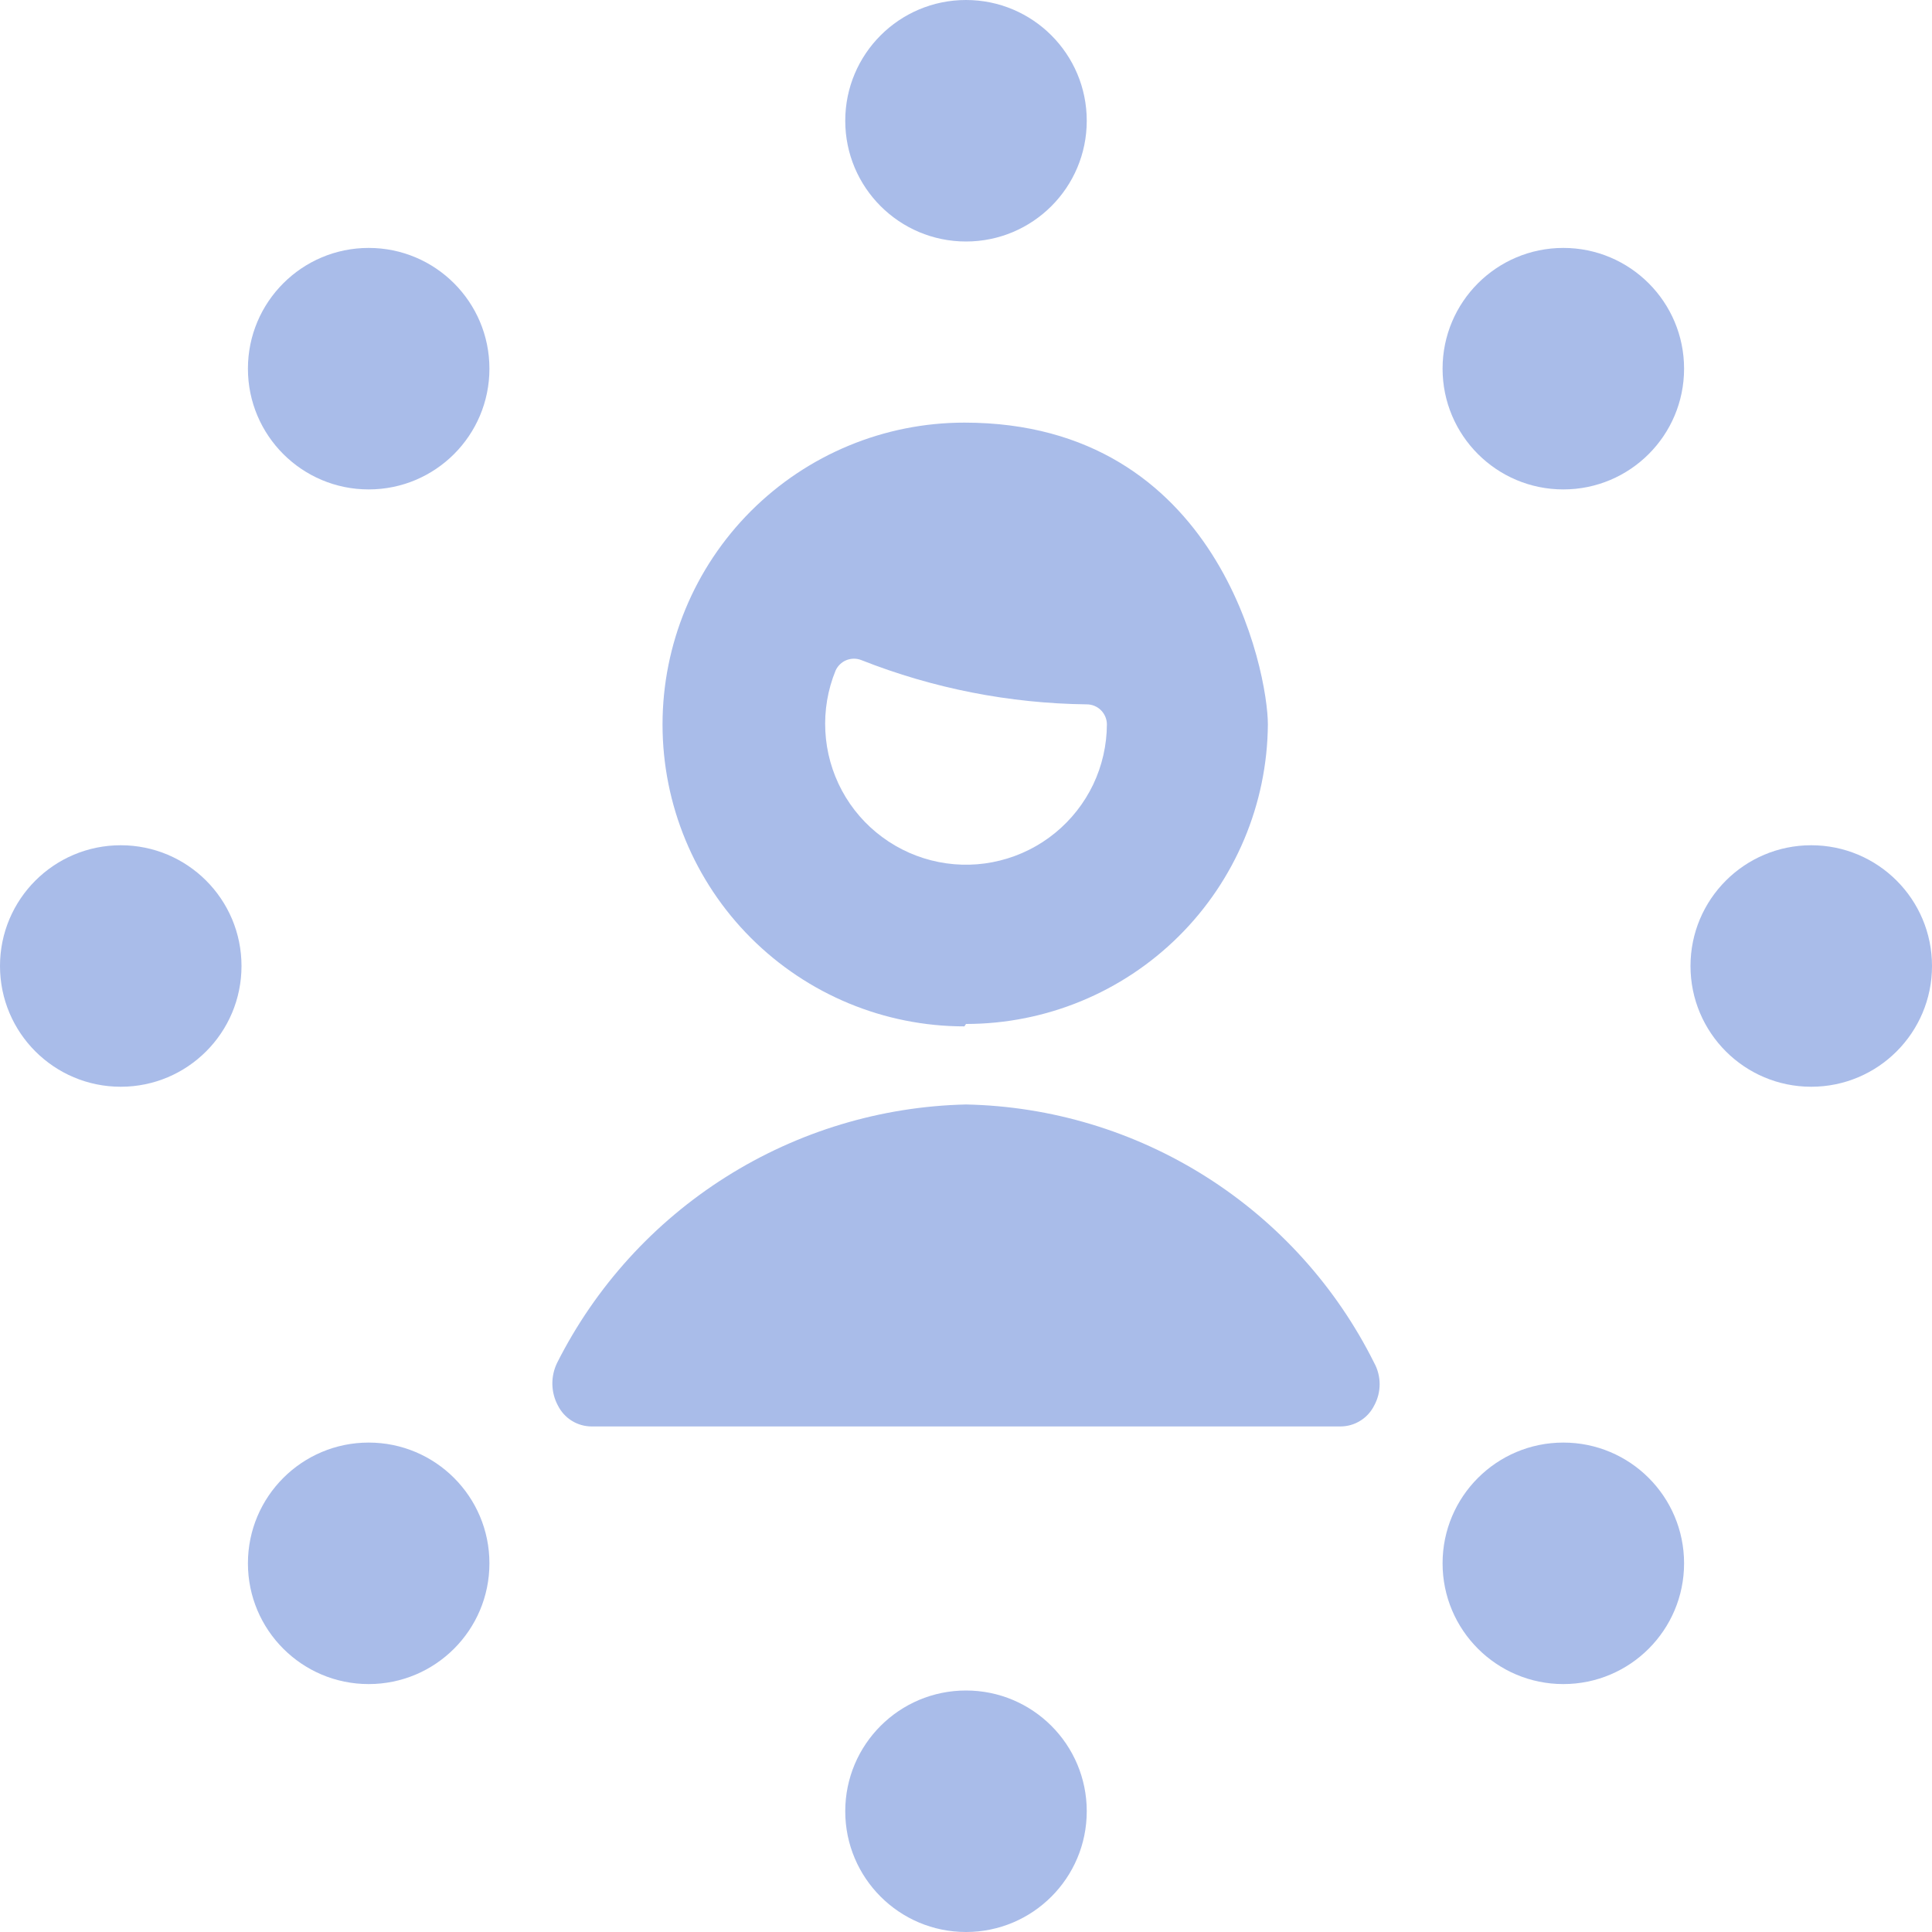
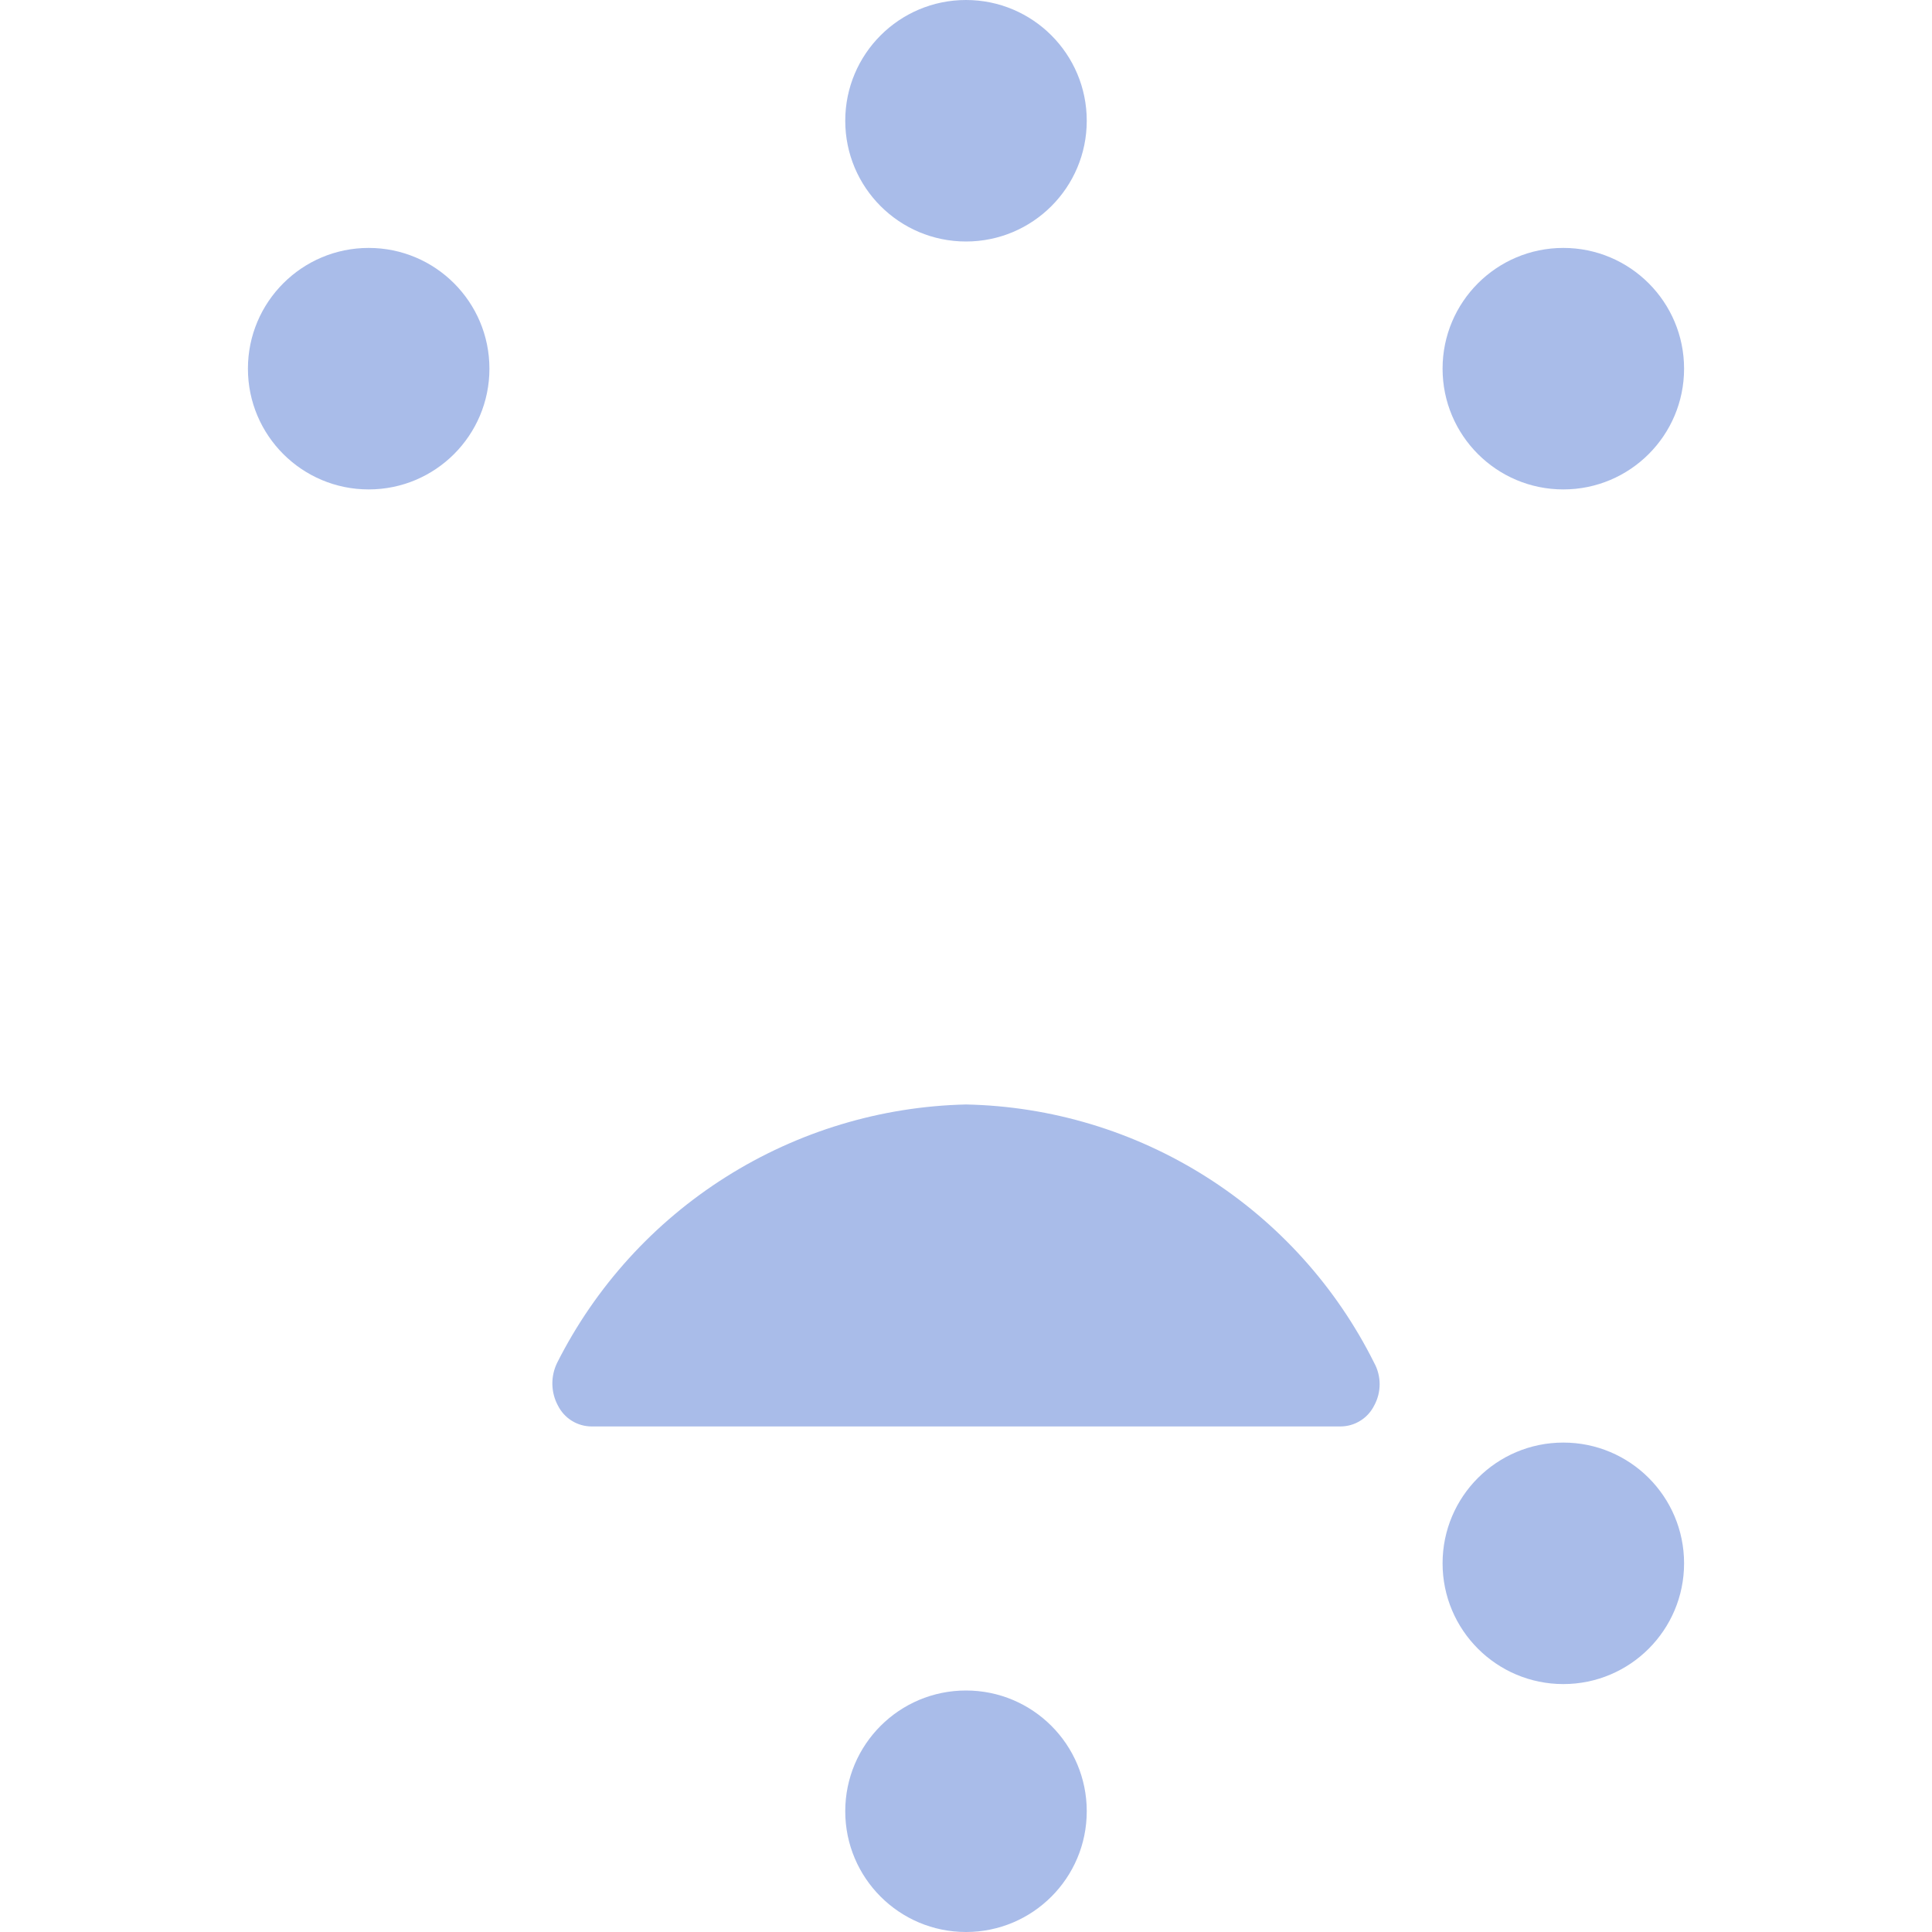
<svg xmlns="http://www.w3.org/2000/svg" width="40" height="40" viewBox="0 0 40 40" fill="none">
  <g clip-path="url(#clip0_8180_53119)">
    <path d="M20 5C21.381 5 22.5 3.881 22.5 2.5C22.5 1.119 21.381 0 20 0C18.619 0 17.5 1.119 17.5 2.5C17.5 3.881 18.619 5 20 5Z" fill="#A9BCE9" />
    <path d="M32.367 10.133C33.748 10.133 34.867 9.014 34.867 7.633C34.867 6.253 33.748 5.133 32.367 5.133C30.986 5.133 29.867 6.253 29.867 7.633C29.867 9.014 30.986 10.133 32.367 10.133Z" fill="#A9BCE9" />
-     <path d="M37.5 22.5C38.881 22.5 40 21.381 40 20C40 18.619 38.881 17.5 37.5 17.5C36.119 17.5 35 18.619 35 20C35 21.381 36.119 22.5 37.5 22.5Z" fill="#A9BCE9" />
    <path d="M32.367 34.867C33.748 34.867 34.867 33.747 34.867 32.367C34.867 30.986 33.748 29.867 32.367 29.867C30.986 29.867 29.867 30.986 29.867 32.367C29.867 33.747 30.986 34.867 32.367 34.867Z" fill="#A9BCE9" />
    <path d="M20 40C21.381 40 22.5 38.881 22.5 37.5C22.5 36.119 21.381 35 20 35C18.619 35 17.5 36.119 17.5 37.5C17.5 38.881 18.619 40 20 40Z" fill="#A9BCE9" />
-     <path d="M7.633 34.867C9.014 34.867 10.133 33.747 10.133 32.367C10.133 30.986 9.014 29.867 7.633 29.867C6.252 29.867 5.133 30.986 5.133 32.367C5.133 33.747 6.252 34.867 7.633 34.867Z" fill="#A9BCE9" />
-     <path d="M2.5 22.5C3.881 22.5 5 21.381 5 20C5 18.619 3.881 17.5 2.5 17.5C1.119 17.5 0 18.619 0 20C0 21.381 1.119 22.5 2.5 22.5Z" fill="#A9BCE9" />
    <path d="M7.633 10.133C9.014 10.133 10.133 9.014 10.133 7.633C10.133 6.253 9.014 5.133 7.633 5.133C6.252 5.133 5.133 6.253 5.133 7.633C5.133 9.014 6.252 10.133 7.633 10.133Z" fill="#A9BCE9" />
    <path d="M11.551 29.1C11.616 29.23 11.716 29.34 11.839 29.416C11.963 29.493 12.105 29.533 12.251 29.533H27.751C27.896 29.533 28.039 29.493 28.162 29.416C28.286 29.34 28.386 29.23 28.451 29.1C28.525 28.965 28.564 28.813 28.564 28.658C28.564 28.504 28.525 28.352 28.451 28.217C27.664 26.639 26.461 25.307 24.971 24.364C23.482 23.421 21.763 22.903 20.001 22.867C18.237 22.907 16.518 23.427 15.027 24.369C13.535 25.311 12.328 26.641 11.534 28.217C11.467 28.355 11.433 28.507 11.436 28.66C11.439 28.814 11.478 28.965 11.551 29.1Z" fill="#A9BCE9" />
-     <path d="M20 21.2C21.649 21.2 23.231 20.548 24.402 19.387C25.573 18.226 26.237 16.649 26.25 15C26.25 13.917 25.25 8.75 19.967 8.75C18.309 8.75 16.72 9.408 15.547 10.581C14.375 11.753 13.717 13.342 13.717 15C13.717 16.658 14.375 18.247 15.547 19.419C16.72 20.591 18.309 21.25 19.967 21.25L20 21.2ZM22.917 15C22.915 15.43 22.818 15.854 22.633 16.243C22.447 16.631 22.178 16.973 21.845 17.245C21.512 17.517 21.123 17.712 20.706 17.816C20.288 17.921 19.853 17.931 19.431 17.847C19.01 17.763 18.611 17.587 18.266 17.331C17.92 17.076 17.635 16.747 17.431 16.368C17.228 15.989 17.11 15.57 17.088 15.14C17.065 14.711 17.137 14.281 17.3 13.883C17.344 13.786 17.424 13.708 17.523 13.668C17.623 13.628 17.734 13.627 17.834 13.667C19.32 14.254 20.902 14.564 22.5 14.583C22.611 14.583 22.717 14.627 22.795 14.705C22.873 14.784 22.917 14.889 22.917 15Z" fill="#A9BCE9" />
  </g>
  <defs>
    <clipPath id="clip0_8180_53119">
      <rect width="40" height="40" fill="white" />
    </clipPath>
  </defs>
</svg>